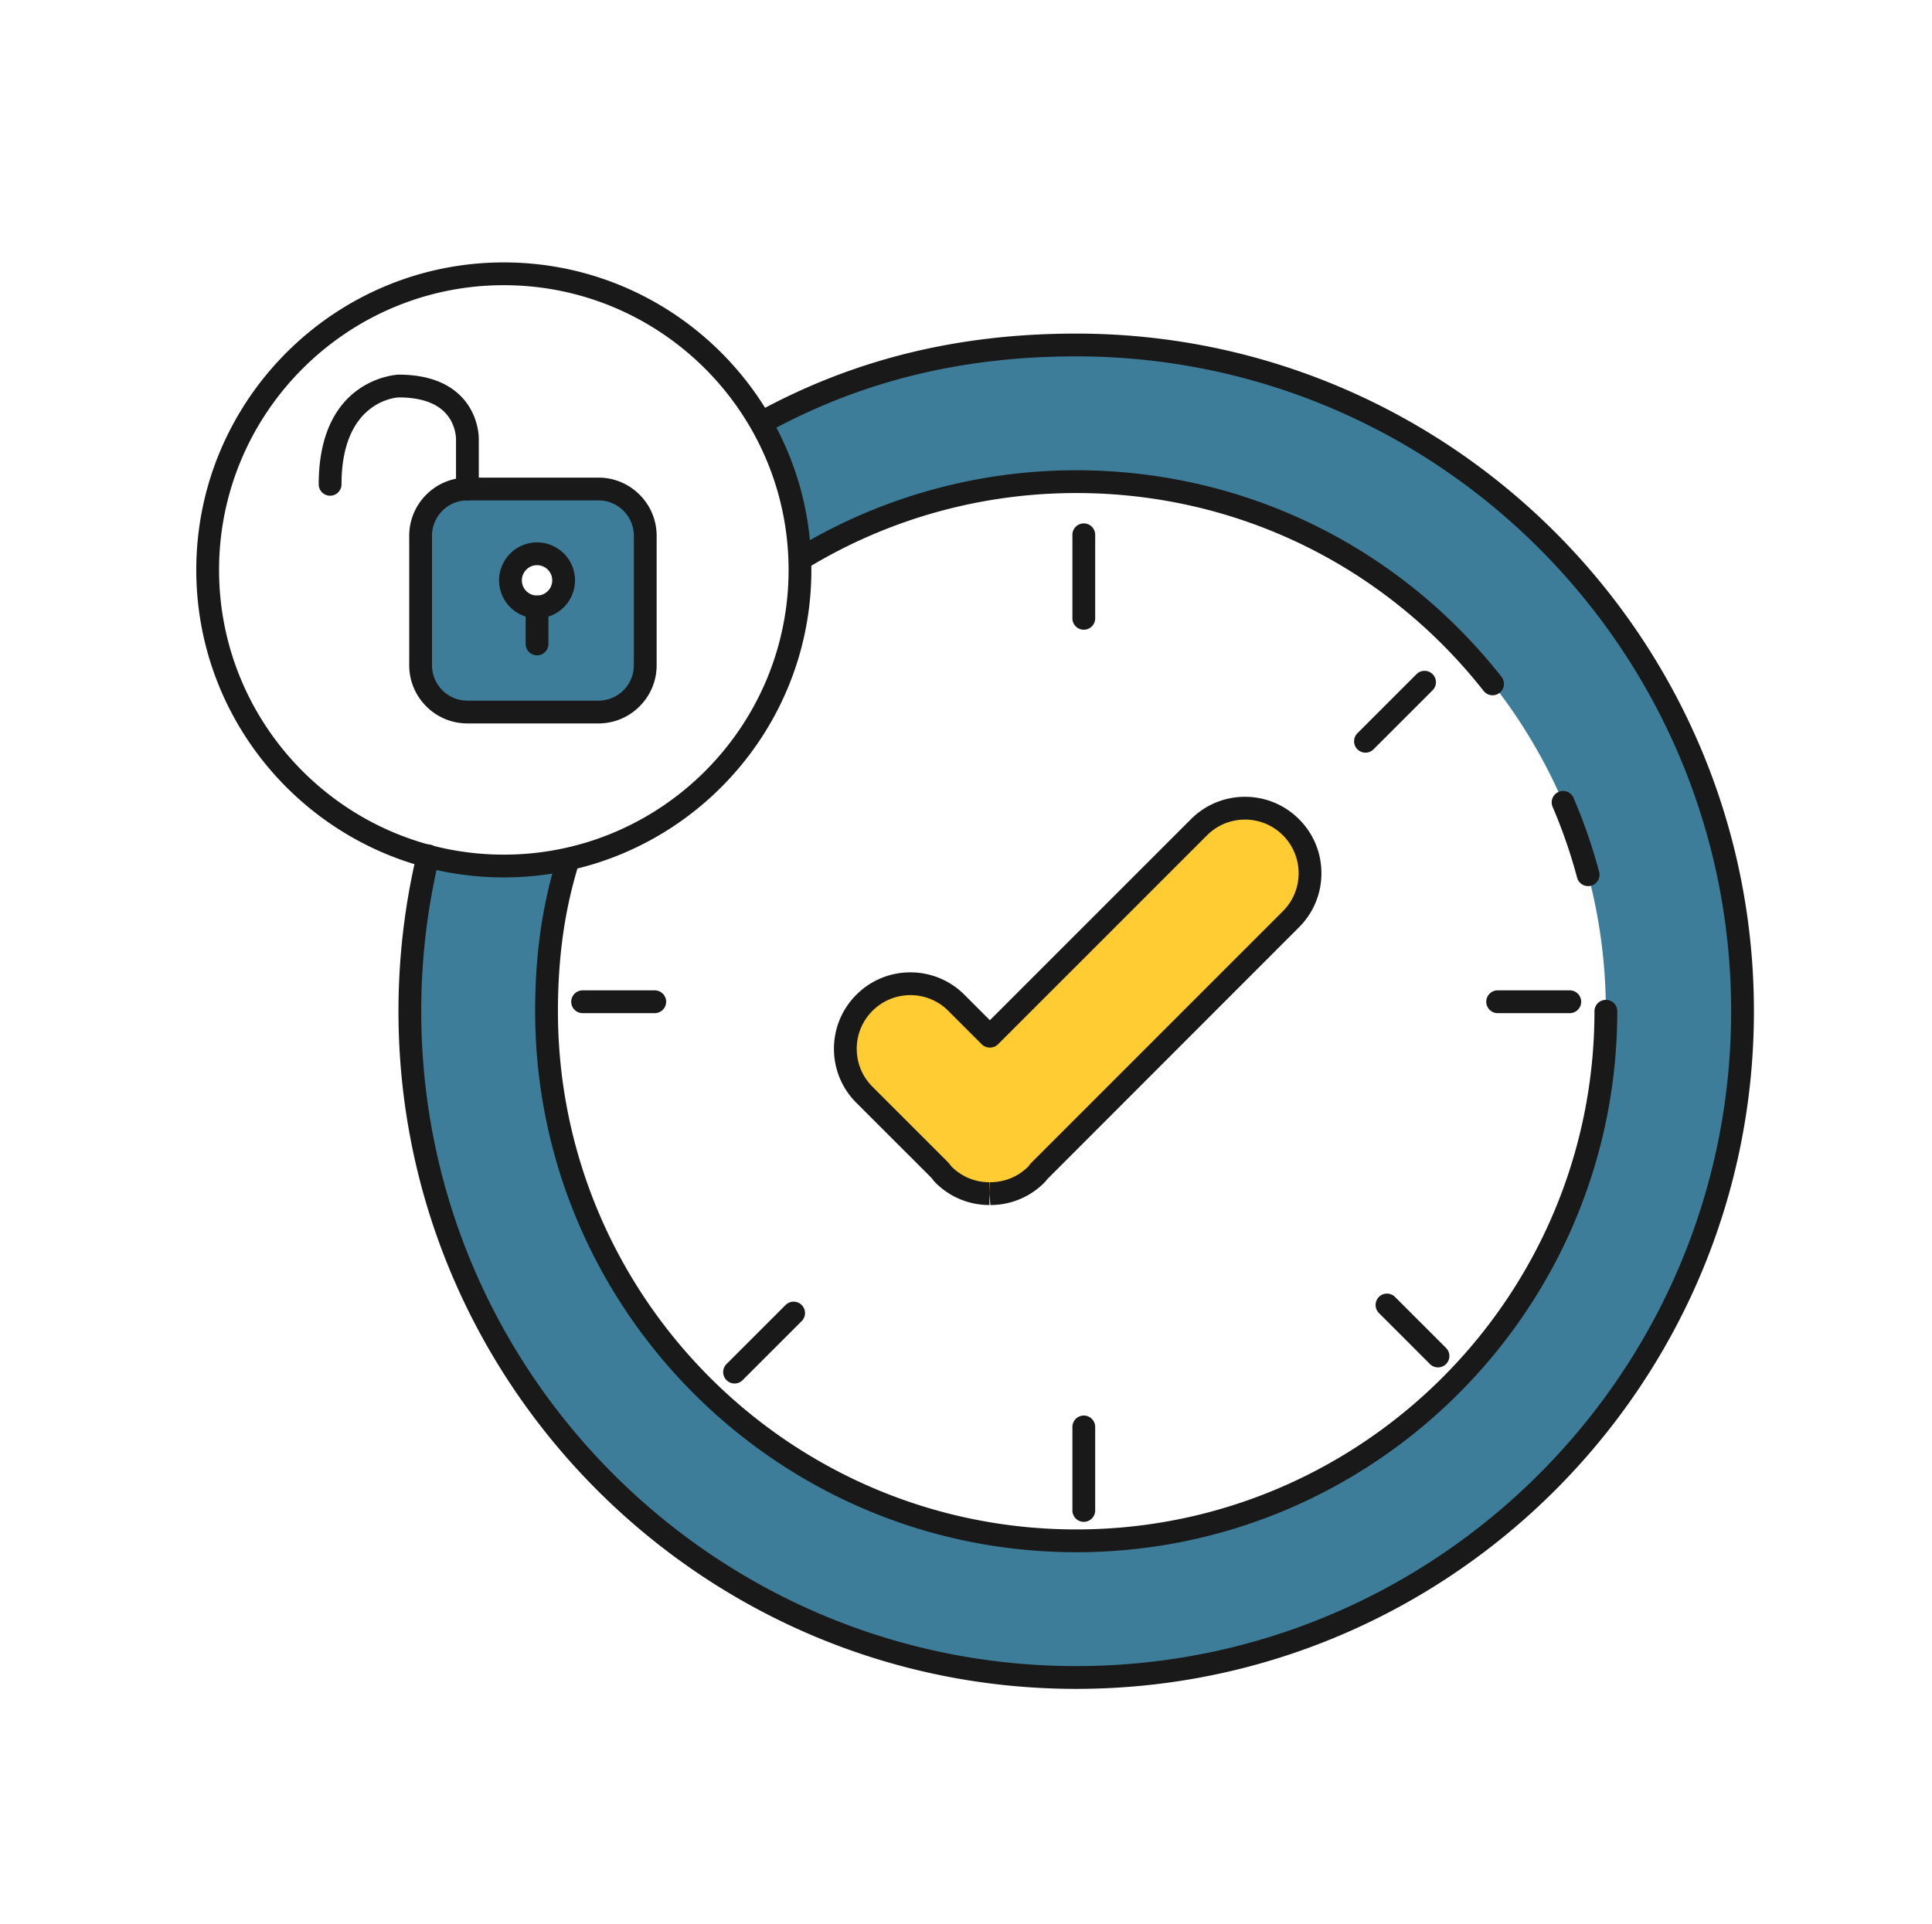
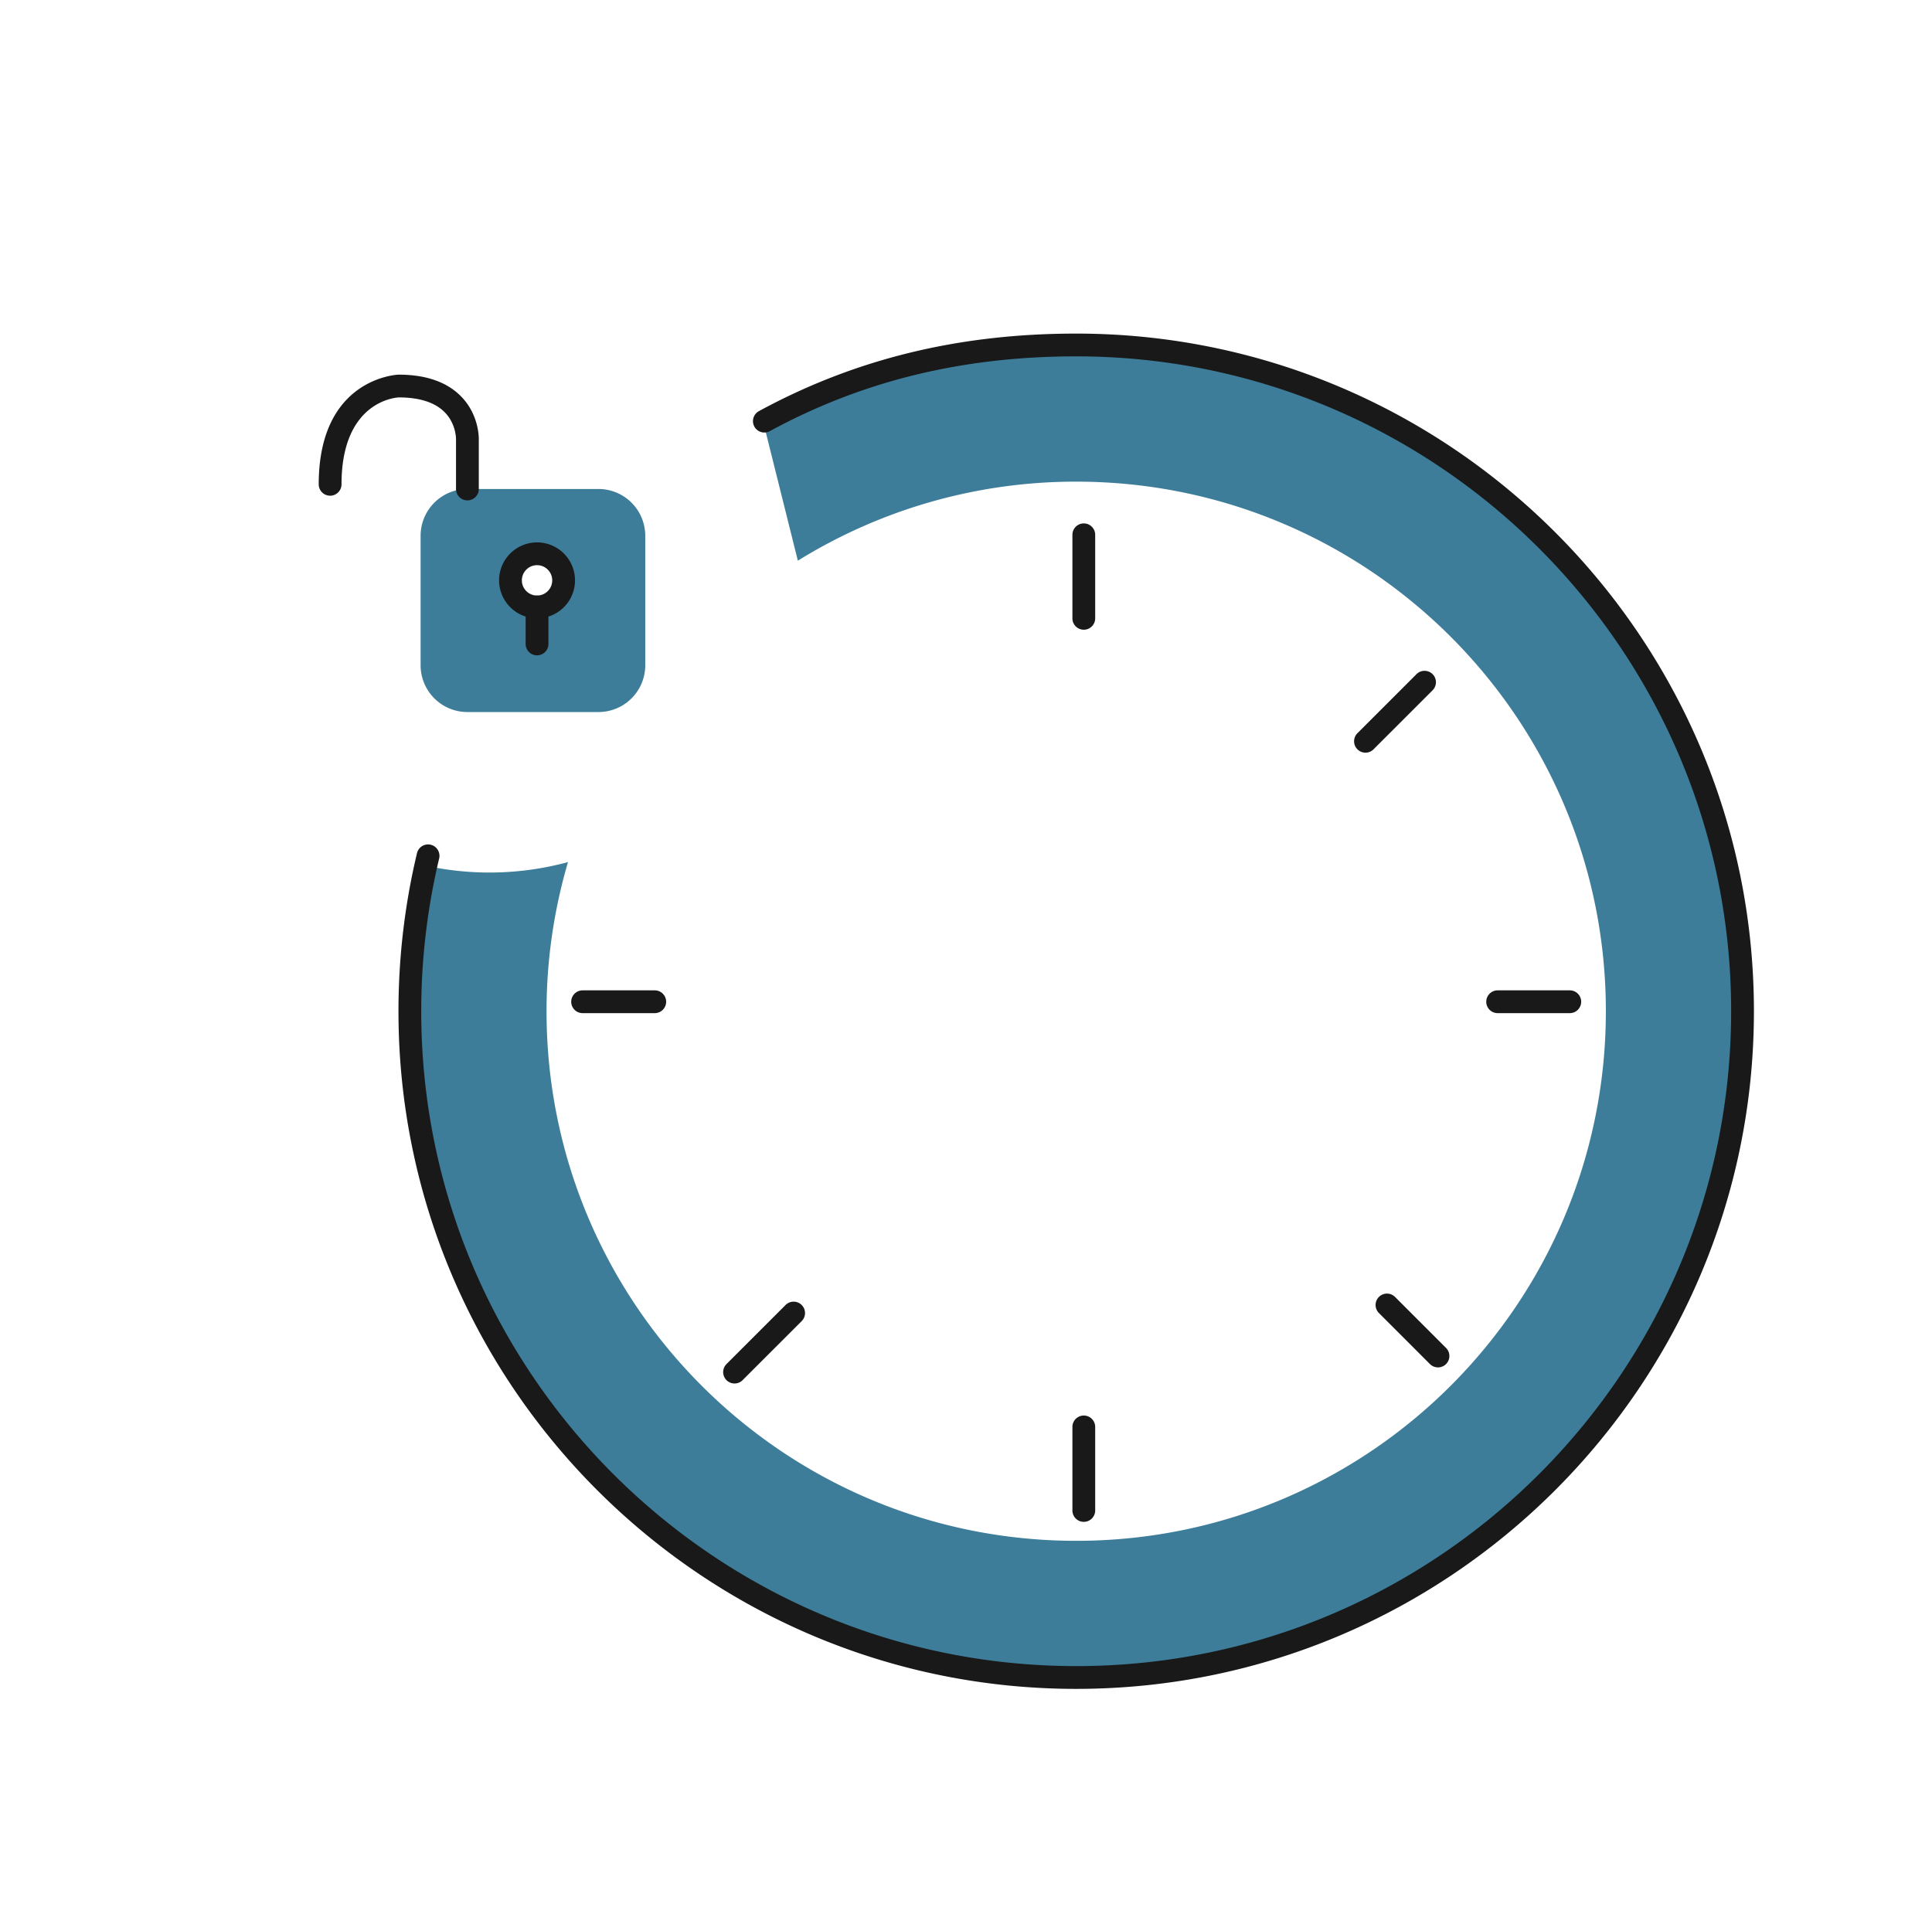
<svg xmlns="http://www.w3.org/2000/svg" width="250" height="249">
  <path fill="#3D7D99" d="M103.242 72.562a68.219 68.219 0 0136.018-10.228c37.852 0 68.538 30.686 68.538 68.538s-30.686 68.538-68.538 68.538c-37.853 0-68.538-30.686-68.538-68.538 0-6.705.981-13.178 2.775-19.302a38.841 38.841 0 01-10.145 1.352 38.85 38.85 0 01-7.869-.806 86.058 86.058 0 00-2.081 18.757c0 47.416 38.439 85.857 85.857 85.857 47.416 0 85.856-38.441 85.856-85.857 0-47.417-38.44-85.857-85.856-85.857-14.599 0-28.34 3.655-40.376 10.082" />
-   <path fill="#191919" d="M205.498 114.681c-.65 0-1.247-.435-1.422-1.094a66.973 66.973 0 00-3.193-9.223 1.475 1.475 0 012.707-1.165 70.367 70.367 0 013.336 9.628 1.477 1.477 0 01-1.428 1.854z" />
  <path fill="#191919" d="M139.26 218.571c-48.357 0-87.699-39.341-87.699-87.699 0-6.914.807-13.797 2.398-20.457a1.473 1.473 0 112.867.685 85.171 85.171 0 00-2.318 19.771c0 46.732 38.02 84.751 84.751 84.751s84.75-38.019 84.75-84.751-38.02-84.751-84.75-84.751c-14.689 0-27.657 3.166-39.646 9.679a1.478 1.478 0 01-2-.592 1.476 1.476 0 01.592-2c12.431-6.752 25.859-10.035 41.053-10.035 48.357 0 87.699 39.341 87.699 87.699s-39.339 87.7-87.697 87.7z" />
-   <path fill="#191919" d="M193.139 89.98c-.435 0-.867-.193-1.16-.563-12.814-16.274-32.03-25.609-52.719-25.609-12.349 0-24.416 3.382-34.897 9.782a1.475 1.475 0 01-1.536-2.516C113.77 64.393 126.37 60.86 139.26 60.86c21.599 0 41.658 9.745 55.036 26.735a1.472 1.472 0 01-1.157 2.385zM139.26 200.884c-38.605 0-70.012-31.407-70.012-70.012 0-7.221.879-13.484 2.766-19.71a1.474 1.474 0 112.821.855c-1.133 3.738-2.639 9.759-2.639 18.855 0 36.979 30.084 67.064 67.064 67.064 36.978 0 67.063-30.085 67.063-67.064a1.474 1.474 0 112.949 0c0 38.605-31.408 70.012-70.012 70.012z" />
  <path fill="#191919" d="M140.243 81.497a1.473 1.473 0 01-1.474-1.474v-10.81a1.473 1.473 0 112.948 0v10.81a1.475 1.475 0 01-1.474 1.474zM140.243 196.954a1.473 1.473 0 01-1.474-1.474v-10.81a1.474 1.474 0 012.948 0v10.81a1.474 1.474 0 01-1.474 1.474zM84.725 131.118H75.39a1.473 1.473 0 110-2.948h9.335a1.474 1.474 0 110 2.948zM203.131 131.118h-9.336a1.473 1.473 0 110-2.948h9.336c.814 0 1.473.659 1.473 1.475 0 .813-.658 1.473-1.473 1.473zM176.693 97.408a1.474 1.474 0 01-1.042-2.517l7.644-7.643a1.473 1.473 0 112.083 2.084l-7.643 7.643a1.466 1.466 0 01-1.042.433zM95.052 179.048a1.473 1.473 0 01-1.042-2.515l7.644-7.643a1.473 1.473 0 112.084 2.084l-7.645 7.643a1.464 1.464 0 01-1.041.431zM186.075 176.965c-.377 0-.754-.144-1.042-.432l-6.601-6.603a1.473 1.473 0 112.084-2.084l6.601 6.603a1.473 1.473 0 01-1.042 2.516z" />
-   <path fill="#FC3" d="M167.051 107.062c-3.284-3.288-8.616-3.288-11.903 0l-27.056 27.058-4.338-4.338a8.41 8.41 0 00-11.899 0 8.412 8.412 0 000 11.901l9.792 9.792c.151.18.275.376.445.546a8.372 8.372 0 006.006 2.458 8.38 8.38 0 005.993-2.458c.164-.166.283-.354.43-.527l32.531-32.53a8.417 8.417 0 00-.001-11.902z" />
-   <path fill="#191919" d="M128.036 155.952a9.813 9.813 0 01-6.986-2.89 4.71 4.71 0 01-.413-.487l-.118-.151-9.707-9.7a9.822 9.822 0 01-2.897-6.992 9.826 9.826 0 012.897-6.993 9.819 9.819 0 016.992-2.897 9.828 9.828 0 016.993 2.897l3.295 3.296 26.014-26.016a9.83 9.83 0 016.996-2.897 9.822 9.822 0 016.992 2.897 9.827 9.827 0 012.896 6.991 9.82 9.82 0 01-2.896 6.994l-32.565 32.59a4.71 4.71 0 01-.392.463 9.813 9.813 0 01-6.983 2.895l-.118-1.474.051-1.474h.001c1.914 0 3.653-.72 4.96-2.027.049-.049.09-.109.134-.168a5.79 5.79 0 01.218-.273l32.609-32.615a6.9 6.9 0 002.032-4.908 6.903 6.903 0 00-2.032-4.909 6.9 6.9 0 00-4.908-2.034 6.905 6.905 0 00-4.912 2.034l-27.056 27.058c-.553.552-1.531.552-2.083 0l-4.339-4.338a6.892 6.892 0 00-4.908-2.034 6.888 6.888 0 00-4.906 2.034 6.89 6.89 0 00-2.035 4.908c0 1.854.722 3.597 2.033 4.908l9.792 9.792c.159.179.228.27.296.36.048.062.092.127.149.185a6.887 6.887 0 004.902 2.027v2.948zM65.195 113.553c-21.943 0-39.796-17.853-39.796-39.796s17.853-39.796 39.796-39.796c21.944 0 39.796 17.853 39.796 39.796s-17.852 39.796-39.796 39.796zm0-76.644c-20.318 0-36.848 16.53-36.848 36.848s16.53 36.848 36.848 36.848c20.318 0 36.848-16.529 36.848-36.848s-16.53-36.848-36.848-36.848z" />
  <path fill="#3D7D99" d="M77.44 63.284H60.482a6.056 6.056 0 00-6.056 6.056v16.756a6.055 6.055 0 006.056 6.055H77.44a6.055 6.055 0 006.056-6.055V69.34a6.056 6.056 0 00-6.056-6.056zm-7.7 15.606c-4.562 0-4.562-7.072 0-7.072 4.561-.001 4.561 7.072 0 7.072z" />
-   <path fill="#191919" d="M77.44 93.625H60.482c-4.152 0-7.53-3.378-7.53-7.529V69.34c0-4.151 3.378-7.529 7.53-7.529H77.44c4.152 0 7.53 3.378 7.53 7.529v16.756c0 4.151-3.378 7.529-7.53 7.529zM60.482 64.758a4.588 4.588 0 00-4.583 4.582v16.756a4.587 4.587 0 004.583 4.582H77.44a4.588 4.588 0 004.582-4.582V69.34a4.588 4.588 0 00-4.582-4.582H60.482z" />
  <path fill="#191919" d="M60.482 64.758c-.813 0-1.474-.66-1.474-1.474v-6.46c.001-.05.006-1.984-1.463-3.471-1.258-1.273-3.259-1.92-5.945-1.92-.259.012-7.408.406-7.408 11.245a1.475 1.475 0 01-2.95 0c0-13.797 10.22-14.189 10.324-14.192h.002c3.568 0 6.29.958 8.123 2.844 2.33 2.4 2.269 5.411 2.265 5.538v6.417c0 .814-.66 1.473-1.474 1.473zM69.494 80.021a4.919 4.919 0 01-4.913-4.913 4.919 4.919 0 014.913-4.913 4.919 4.919 0 014.913 4.913 4.919 4.919 0 01-4.913 4.913zm0-6.877c-1.083 0-1.965.881-1.965 1.965s.881 1.965 1.965 1.965c1.083 0 1.964-.881 1.964-1.965s-.881-1.965-1.964-1.965z" />
  <path fill="#191919" d="M69.494 84.812a1.474 1.474 0 01-1.475-1.474v-4.791a1.473 1.473 0 012.948 0v4.791c0 .814-.659 1.474-1.473 1.474z" />
</svg>